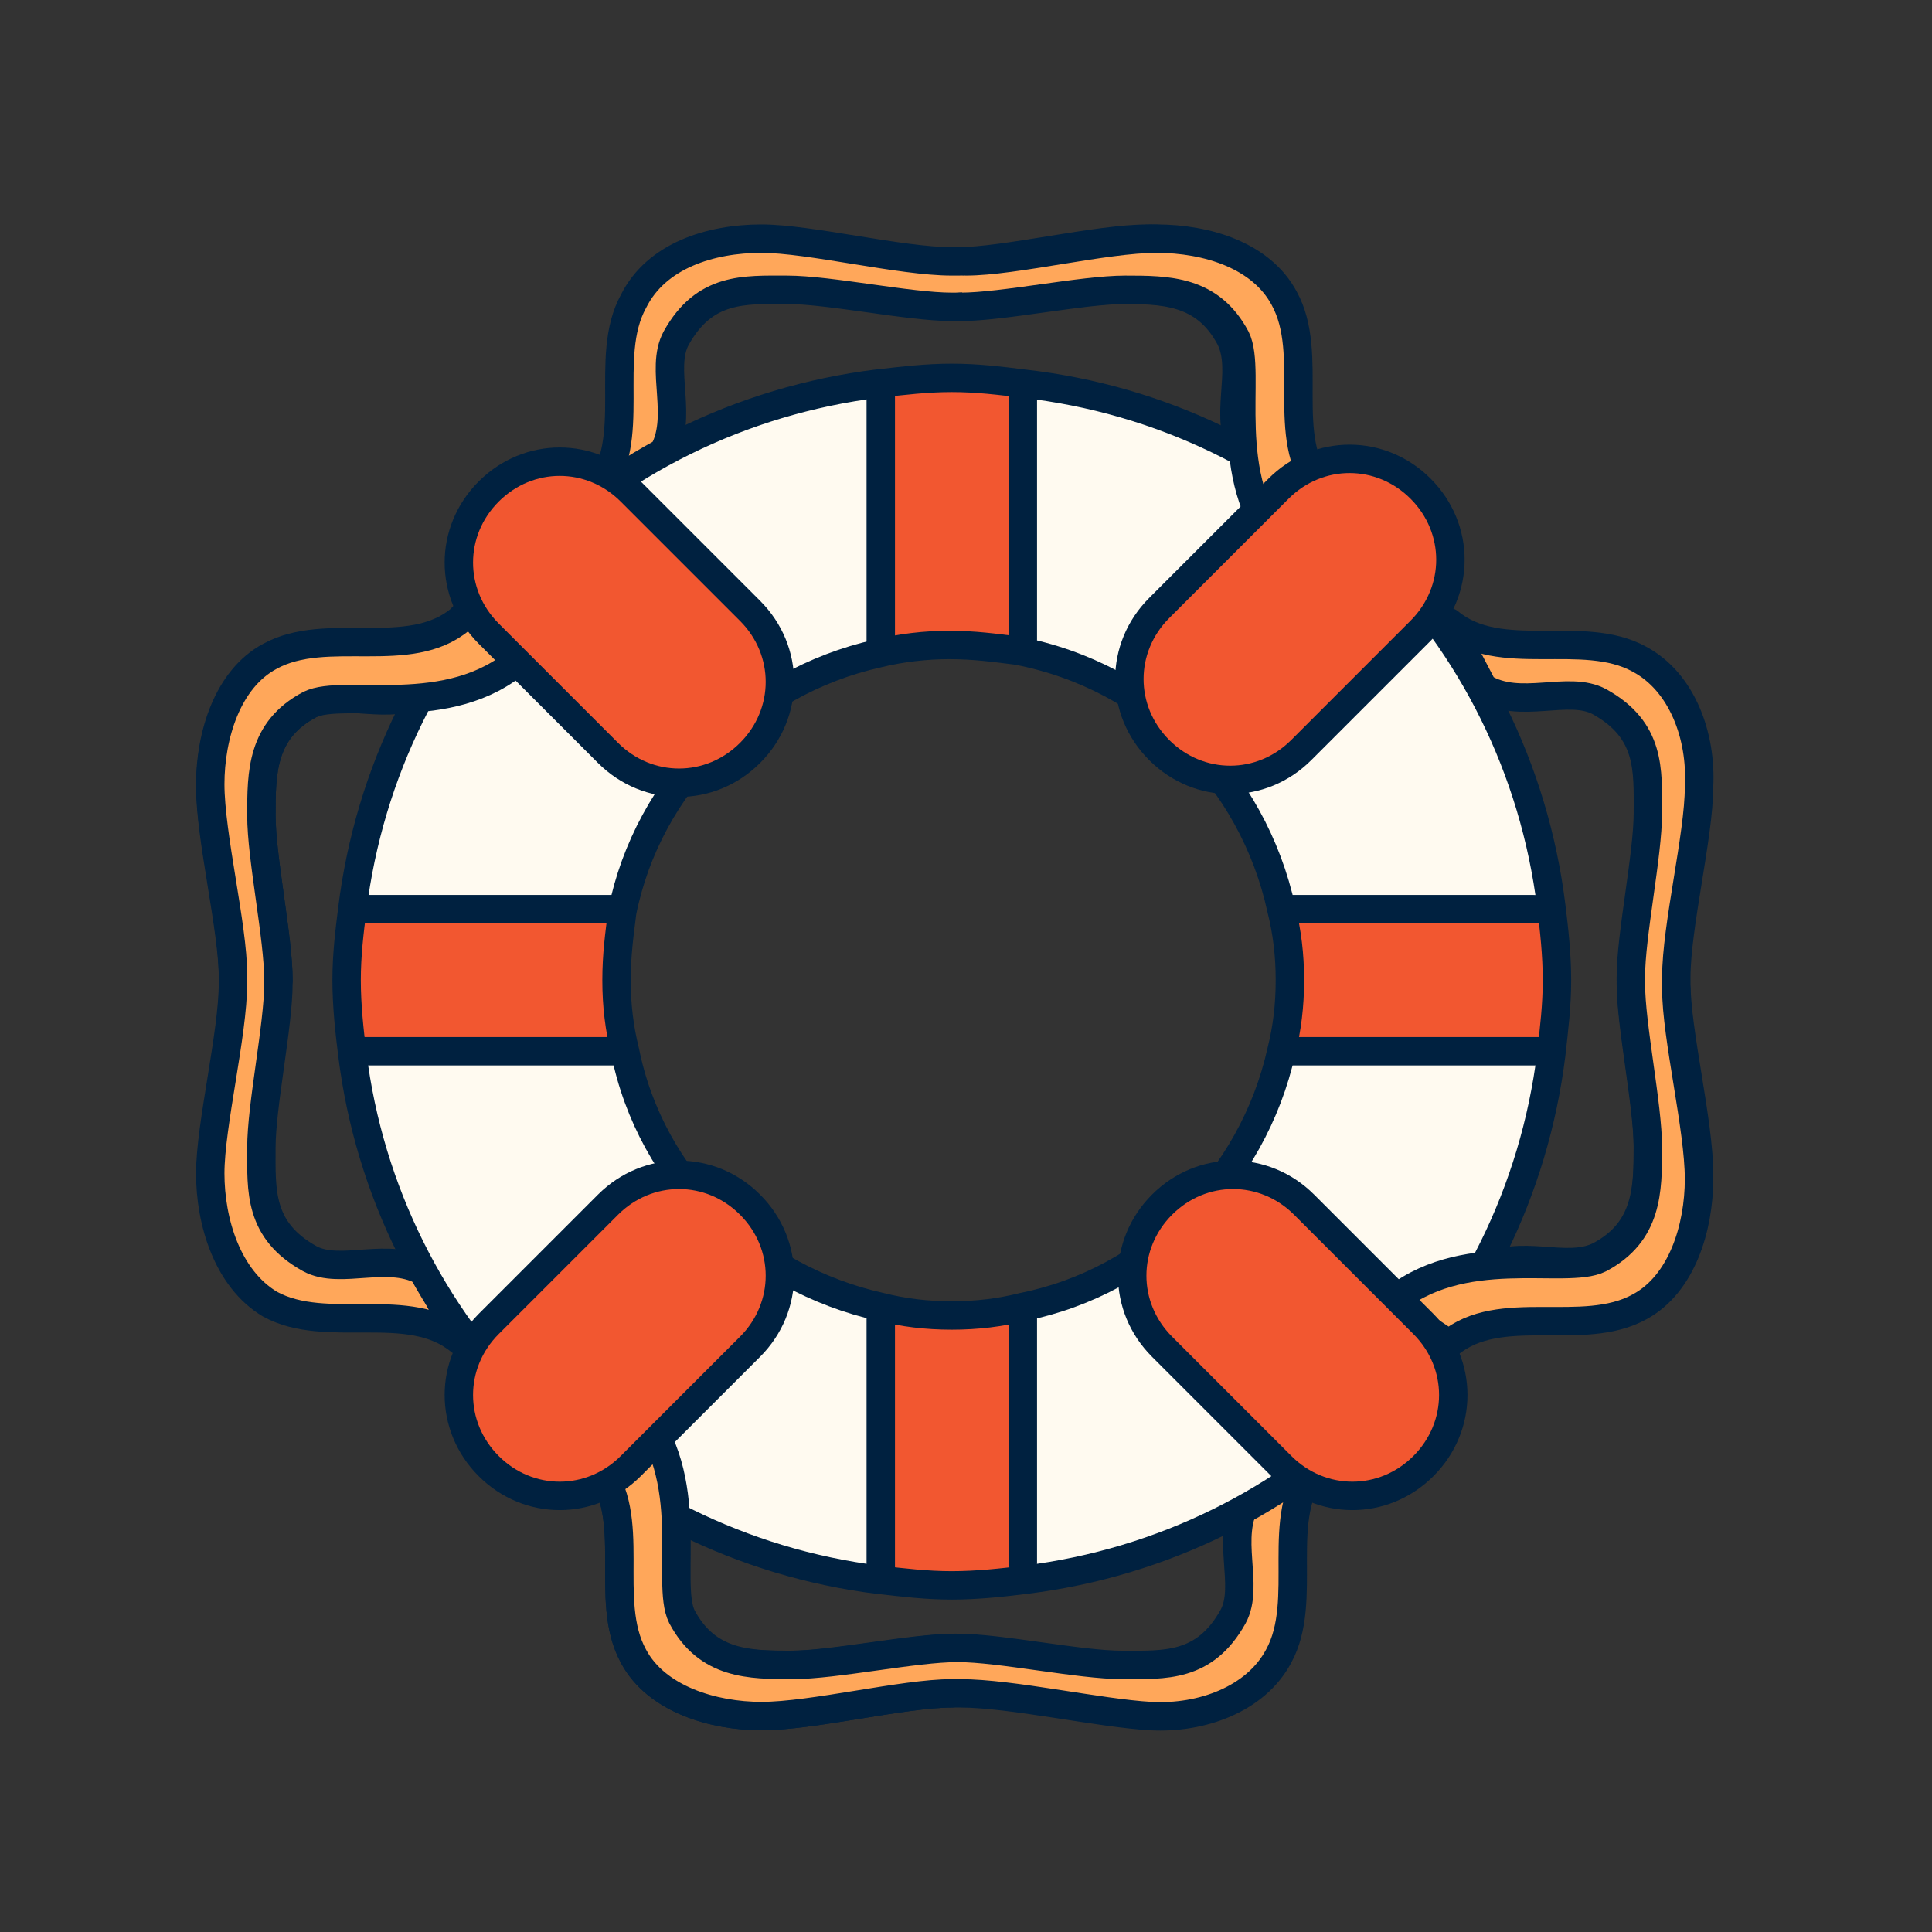
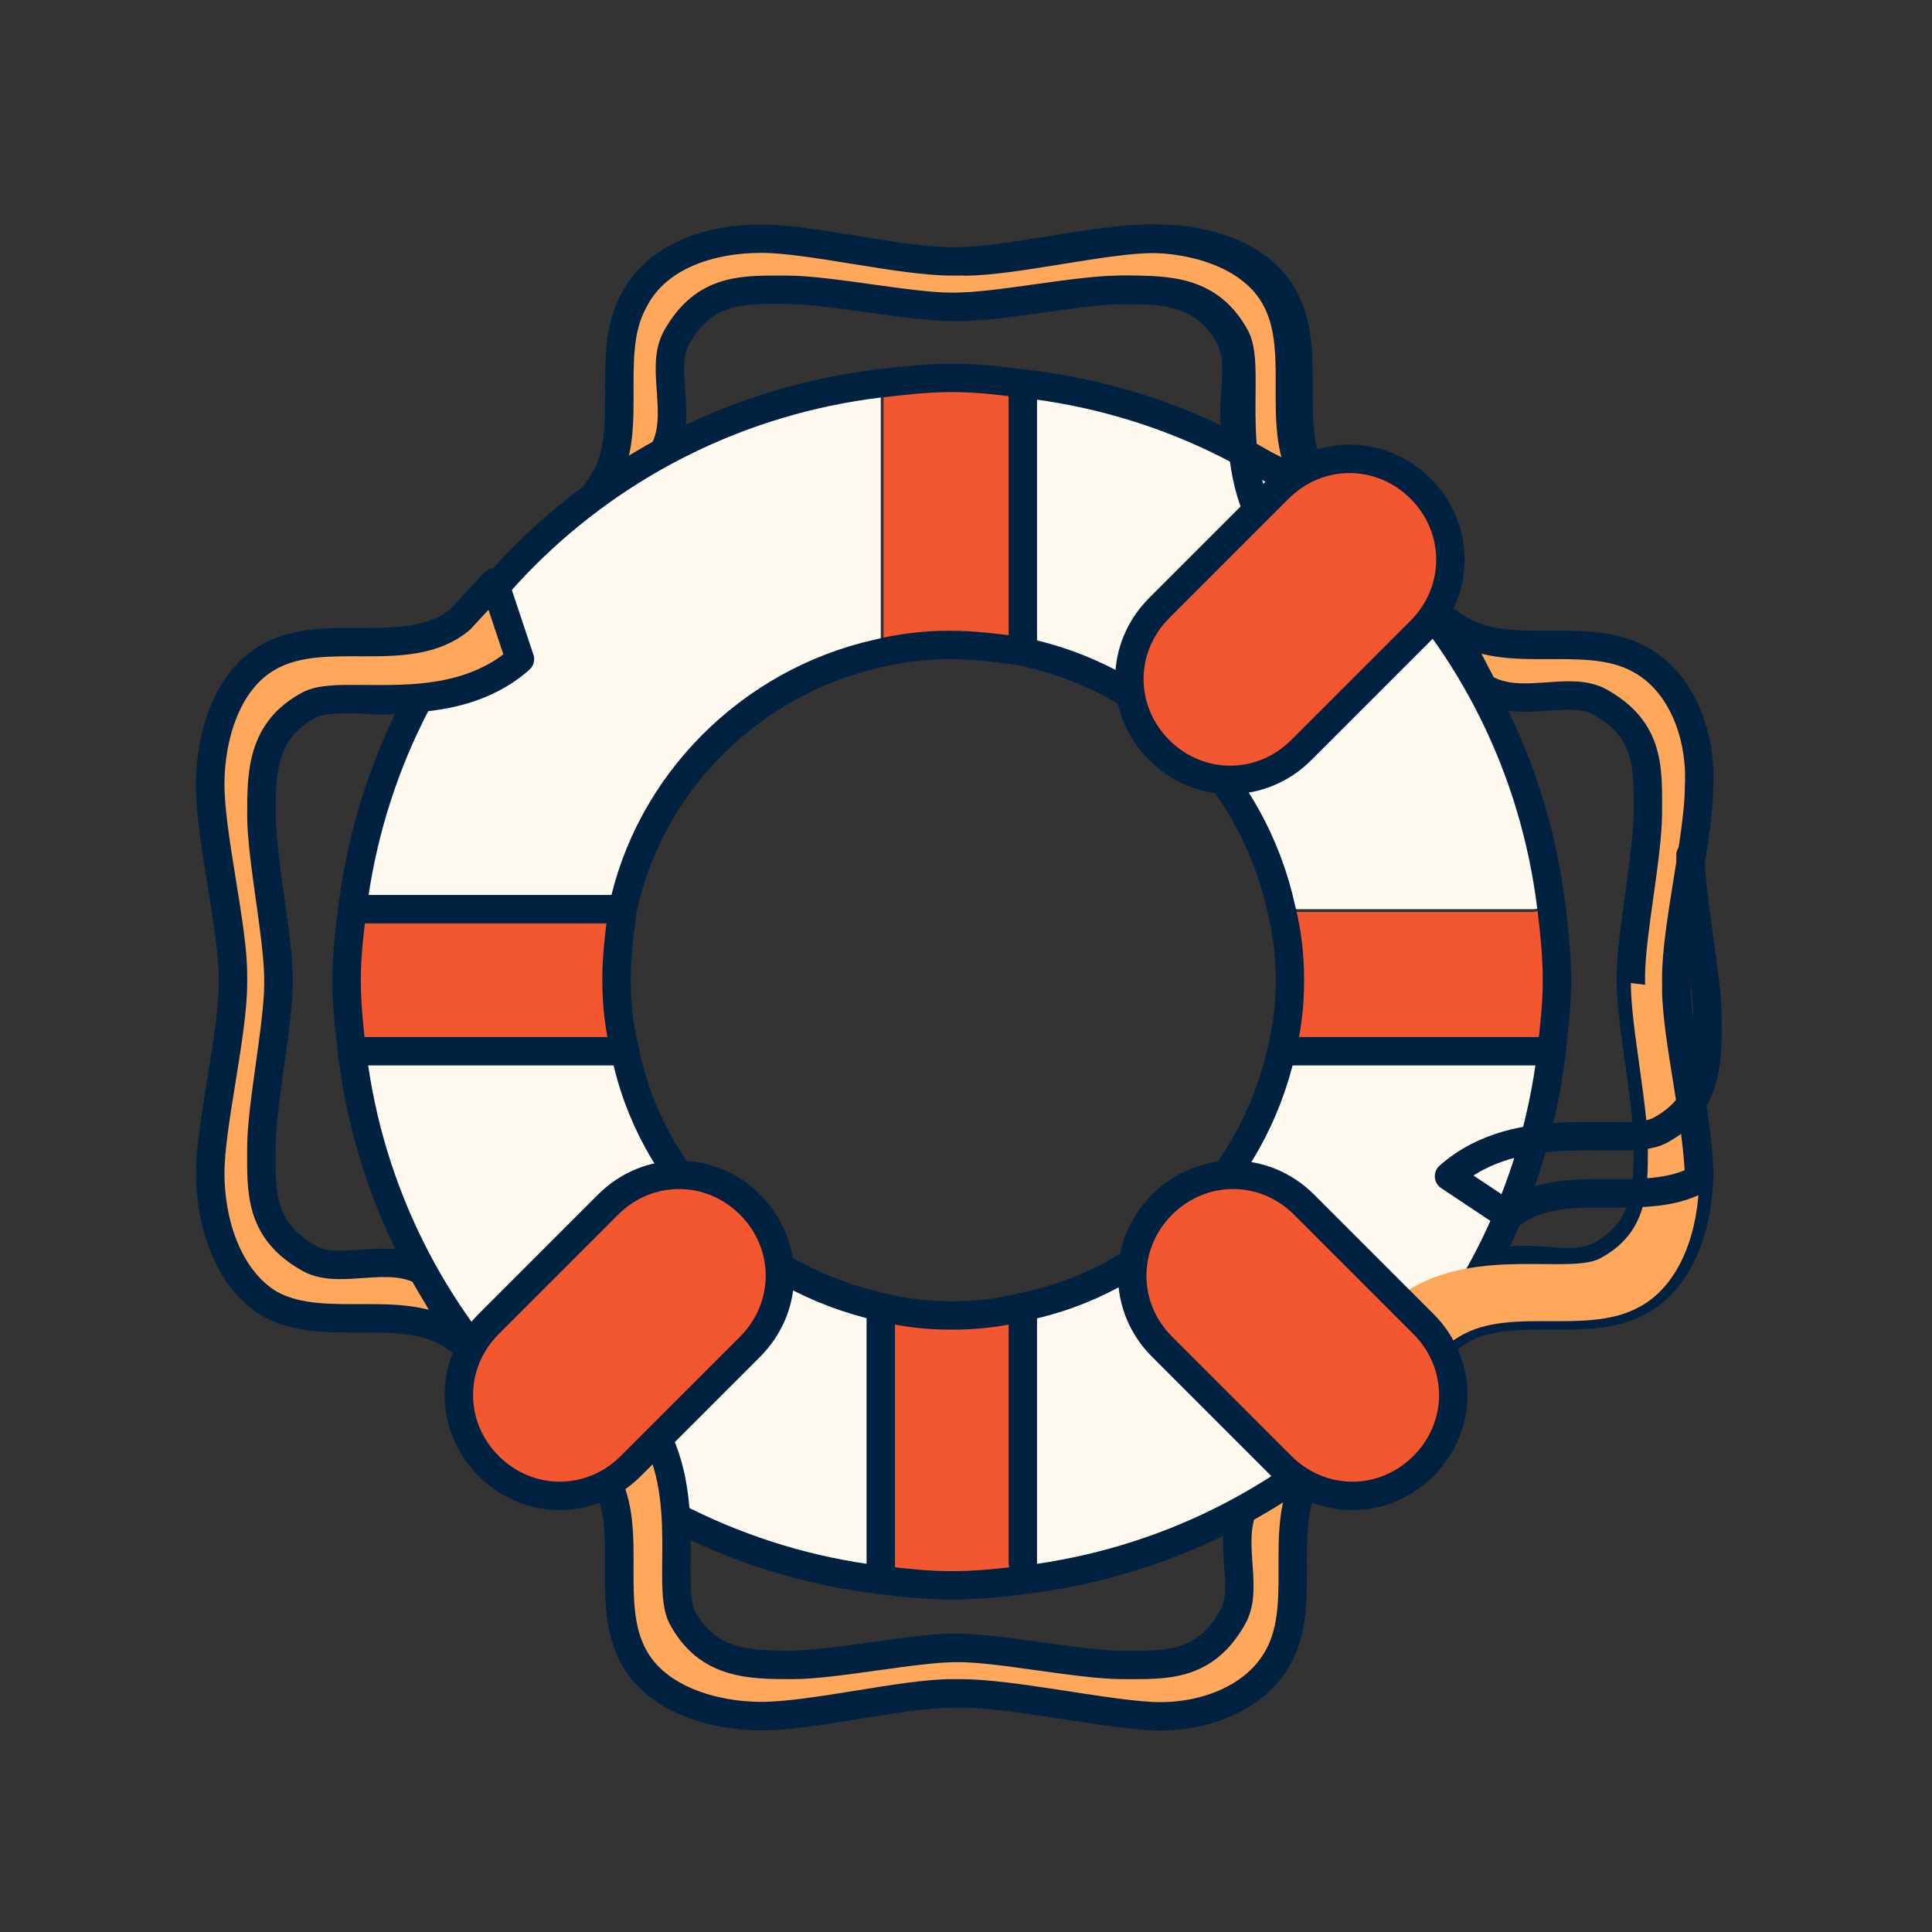
<svg xmlns="http://www.w3.org/2000/svg" version="1.1" id="Layer_1" x="0px" y="0px" viewBox="0 0 68 68" style="enable-background:new 0 0 68 68;" xml:space="preserve">
  <rect x="0" y="0" width="68" height="68" fill="#333333" stroke="none" />
  <style type="text/css">
	.st0{fill:#FFA75A;stroke:#002140;stroke-linecap:round;stroke-linejoin:round;}
	.st1{fill:#F25730;}
	.st2{fill:#FFFAF0;}
	.st3{fill:none;stroke:#002140;stroke-linecap:round;stroke-linejoin:round;}
	.st4{fill:#FFA75A;}
	.st5{fill:#F25730;stroke:#002140;stroke-linecap:round;stroke-linejoin:round;}
</style>
  <path class="st0" d="M59,34.6c0,1.7,0.8,4.9,0.8,6.7c0,1.7-0.6,3.7-2.1,4.5c-2,1.1-4.9-0.2-6.7,1.3l1.2-2.4c1.3-0.8,2.9,0.1,4.1-0.5  c1.7-0.9,1.7-2.4,1.7-3.9c0-1.5-0.6-4.3-0.6-5.8v-0.1c0-1.5,0.6-4.3,0.6-5.8c0-1.5,0.1-2.9-1.7-3.9c-1.1-0.6-2.8,0.3-4.1-0.5  L51,21.9c1.8,1.5,4.7,0.2,6.7,1.3c1.5,0.8,2.2,2.7,2.1,4.5c0,1.7-0.8,4.9-0.8,6.7V34.6L59,34.6z" />
  <path class="st0" d="M33.5,59.6c-1.7,0-4.9,0.8-6.7,0.8c-1.7,0-3.7-0.6-4.5-2.1c-1.1-2,0.2-4.9-1.3-6.7l2.4,1.2  c0.8,1.3-0.1,2.9,0.5,4.1c0.9,1.7,2.4,1.7,3.9,1.7c1.5,0,4.3-0.6,5.8-0.6h0.1c1.5,0,4.3,0.6,5.8,0.6c1.5,0,2.9,0.1,3.9-1.7  c0.6-1.1-0.3-2.8,0.5-4.1l2.4-1.2c-1.5,1.8-0.2,4.7-1.3,6.7c-0.8,1.5-2.7,2.2-4.5,2.1s-4.9-0.8-6.7-0.8H33.5L33.5,59.6z" />
  <path class="st0" d="M33.7,9.2c1.7,0,4.9-0.8,6.7-0.8c1.7,0,3.7,0.6,4.5,2.1c1.1,2-0.2,4.9,1.3,6.7l-2.4-1.2  c-0.8-1.3,0.1-2.9-0.5-4.1c-0.9-1.7-2.4-1.7-3.9-1.7c-1.5,0-4.3,0.6-5.8,0.6h-0.1c-1.5,0-4.3-0.6-5.8-0.6c-1.5,0-2.9-0.1-3.9,1.7  c-0.6,1.1,0.3,2.8-0.5,4.1L21,17.3c1.5-1.8,0.2-4.7,1.3-6.7C23.1,9,25,8.4,26.8,8.4c1.7,0,4.9,0.8,6.7,0.8H33.7L33.7,9.2z" />
  <path class="st0" d="M8.2,34.4c0-1.7-0.8-4.9-0.8-6.7c0-1.7,0.6-3.7,2.1-4.5c2-1.1,4.9,0.2,6.7-1.3l-1.2,2.4  c-1.3,0.8-2.9-0.1-4.1,0.5c-1.7,0.9-1.7,2.4-1.7,3.9c0,1.5,0.6,4.3,0.6,5.8v0.1c0,1.5-0.6,4.3-0.6,5.8c0,1.5-0.1,2.9,1.7,3.9  c1.1,0.6,2.8-0.3,4.1,0.5l1.2,2.4c-1.8-1.5-4.7-0.2-6.7-1.3C8,45,7.4,43,7.4,41.3c0-1.7,0.8-4.9,0.8-6.7V34.4L8.2,34.4z" />
  <path class="st1" d="M54.6,31.9c0.1,0.8,0.2,1.7,0.2,2.6c0,0.9-0.1,1.7-0.2,2.6l-0.3,0h-9.1l-0.1,0c0.2-0.8,0.3-1.7,0.3-2.5  c0-0.9-0.1-1.7-0.3-2.5l0.1,0H54L54.6,31.9L54.6,31.9z" />
  <path class="st2" d="M54.6,31.9L54,32h-8.8l-0.1,0c-1-4.6-4.6-8.1-9.1-9.1l0.1-0.3v-8.8l0-0.3C45.8,14.6,53.4,22.2,54.6,31.9  L54.6,31.9z" />
  <path class="st2" d="M54.3,37l0.3,0c-1.2,9.7-8.8,17.3-18.5,18.5L36,55v-8.8l0-0.2c4.5-1,8.1-4.5,9.1-9l0.1,0H54.3z" />
  <path class="st1" d="M36,55l0.1,0.5c-0.8,0.1-1.7,0.2-2.6,0.2c-0.9,0-1.7-0.1-2.6-0.2l0-0.3v-9.1l0-0.2c0.8,0.2,1.7,0.3,2.5,0.3  c0.9,0,1.7-0.1,2.5-0.3l0,0.2V55L36,55z" />
  <path class="st1" d="M36.1,13.4l0,0.3v8.8L36,22.9c-0.8-0.2-1.6-0.2-2.4-0.2c-0.8,0-1.7,0.1-2.5,0.3l0-0.1v-9.1l0-0.3  c0.9-0.1,1.7-0.2,2.6-0.2C34.4,13.3,35.3,13.3,36.1,13.4L36.1,13.4z" />
  <path class="st2" d="M31,46l0,0.2v9.1l0,0.3c-9.6-1.2-17.3-8.8-18.5-18.5l0.3,0h9.1l0.2,0C23,41.5,26.5,45,31,46L31,46z" />
  <path class="st2" d="M31,22.8l0,0.1c-4.5,1-8.1,4.6-9,9.1L21.6,32h-8.8l-0.3,0c1.2-9.7,8.8-17.3,18.5-18.5l0,0.3V22.8L31,22.8z" />
  <path class="st1" d="M22,37l-0.2,0h-9.1l-0.3,0c-0.1-0.8-0.2-1.7-0.2-2.6c0-0.9,0.1-1.7,0.2-2.5l0.3,0h8.8L22,32  c-0.2,0.8-0.2,1.6-0.2,2.4S21.8,36.2,22,37L22,37z" />
  <path class="st3" d="M54.6,31.9c0.1,0.8,0.2,1.7,0.2,2.6c0,0.9-0.1,1.7-0.2,2.6c-1.2,9.7-8.8,17.3-18.5,18.5  c-0.8,0.1-1.7,0.2-2.6,0.2c-0.9,0-1.7-0.1-2.6-0.2c-9.6-1.2-17.3-8.8-18.5-18.5c-0.1-0.8-0.2-1.7-0.2-2.6c0-0.9,0.1-1.7,0.2-2.5  c1.2-9.7,8.8-17.3,18.5-18.5c0.9-0.1,1.7-0.2,2.6-0.2c0.9,0,1.7,0.1,2.5,0.2C45.8,14.6,53.4,22.2,54.6,31.9L54.6,31.9z" />
  <path class="st3" d="M45.1,32c0.2,0.8,0.3,1.6,0.3,2.5c0,0.9-0.1,1.7-0.3,2.5c-1,4.5-4.6,8.1-9.1,9c-0.8,0.2-1.6,0.3-2.5,0.3  S31.8,46.2,31,46c-4.5-1-8.1-4.5-9-9c-0.2-0.8-0.3-1.6-0.3-2.5c0-0.9,0.1-1.6,0.2-2.4c0.9-4.5,4.5-8.1,9-9.1  c0.8-0.2,1.7-0.3,2.5-0.3c0.9,0,1.6,0.1,2.4,0.2C40.5,23.8,44.1,27.4,45.1,32z" />
  <path class="st3" d="M12.8,32h8.8" />
  <path class="st3" d="M21.8,37h-9.1" />
-   <path class="st3" d="M45.2,32H54" />
  <path class="st3" d="M54.3,37h-9.1" />
  <path class="st3" d="M36,13.7v8.8" />
-   <path class="st3" d="M31,22.8v-9.1" />
  <path class="st3" d="M36,46.2V55" />
  <path class="st3" d="M31,55.2v-9.1" />
  <path class="st4" d="M33.5,59.6c-1.7,0-4.9,0.8-6.7,0.8c-1.7,0-3.7-0.6-4.5-2.1c-1.1-2,0.2-4.9-1.3-6.7l1.4-2.1  c2.2,2.5,1,6.2,1.6,7.4c0.9,1.7,2.4,1.7,3.9,1.7c1.5,0,4.3-0.6,5.8-0.6" />
  <path class="st3" d="M33.5,59.6c-1.7,0-4.9,0.8-6.7,0.8c-1.7,0-3.7-0.6-4.5-2.1c-1.1-2,0.2-4.9-1.3-6.7l1.4-2.1  c2.2,2.5,1,6.2,1.6,7.4c0.9,1.7,2.4,1.7,3.9,1.7c1.5,0,4.3-0.6,5.8-0.6" />
  <path class="st4" d="M8.2,34.3c0-1.7-0.8-4.9-0.8-6.7c0-1.7,0.6-3.7,2.1-4.5c2-1.1,4.9,0.2,6.7-1.3l1.2-1.3l0.9,2.7  c-2.5,2.2-6.2,1-7.4,1.6c-1.7,0.9-1.7,2.4-1.7,3.9c0,1.5,0.6,4.3,0.6,5.8" />
  <path class="st3" d="M8.2,34.3c0-1.7-0.8-4.9-0.8-6.7c0-1.7,0.6-3.7,2.1-4.5c2-1.1,4.9,0.2,6.7-1.3l1.2-1.3l0.9,2.7  c-2.5,2.2-6.2,1-7.4,1.6c-1.7,0.9-1.7,2.4-1.7,3.9c0,1.5,0.6,4.3,0.6,5.8" />
-   <path class="st4" d="M34,9.2c1.7,0,4.9-0.8,6.7-0.8s3.7,0.6,4.5,2.1c1.1,2-0.2,4.9,1.3,6.7l-1.4,2.1c-2.2-2.5-1-6.2-1.6-7.4  c-0.9-1.7-2.4-1.7-3.9-1.7c-1.5,0-4.3,0.6-5.8,0.6" />
  <path class="st3" d="M34,9.2c1.7,0,4.9-0.8,6.7-0.8s3.7,0.6,4.5,2.1c1.1,2-0.2,4.9,1.3,6.7l-1.4,2.1c-2.2-2.5-1-6.2-1.6-7.4  c-0.9-1.7-2.4-1.7-3.9-1.7c-1.5,0-4.3,0.6-5.8,0.6" />
  <path class="st4" d="M59,34.8c0,1.7,0.8,4.9,0.8,6.7c0,1.7-0.6,3.7-2.1,4.5c-2,1.1-4.9-0.2-6.7,1.3l-2.1-1.4c2.5-2.2,6.2-1,7.4-1.6  c1.7-0.9,1.7-2.4,1.7-3.9c0-1.5-0.6-4.3-0.6-5.8" />
-   <path class="st3" d="M59,34.8c0,1.7,0.8,4.9,0.8,6.7c0,1.7-0.6,3.7-2.1,4.5c-2,1.1-4.9-0.2-6.7,1.3l-2.1-1.4c2.5-2.2,6.2-1,7.4-1.6  c1.7-0.9,1.7-2.4,1.7-3.9c0-1.5-0.6-4.3-0.6-5.8" />
-   <path class="st5" d="M22.2,17.3c-1.4-1.4-3.6-1.4-5,0s-1.4,3.6,0,5l4.2,4.2c1.4,1.4,3.6,1.4,5,0c1.4-1.4,1.4-3.6,0-5L22.2,17.3z" />
+   <path class="st3" d="M59,34.8c0,1.7,0.8,4.9,0.8,6.7c-2,1.1-4.9-0.2-6.7,1.3l-2.1-1.4c2.5-2.2,6.2-1,7.4-1.6  c1.7-0.9,1.7-2.4,1.7-3.9c0-1.5-0.6-4.3-0.6-5.8" />
  <path class="st5" d="M50,22.2c1.4-1.4,1.4-3.6,0-5c-1.4-1.4-3.6-1.4-5,0l-4.2,4.2c-1.4,1.4-1.4,3.6,0,5c1.4,1.4,3.6,1.4,5,0L50,22.2  z" />
  <path class="st5" d="M45.1,51.6c1.4,1.4,3.6,1.4,5,0c1.4-1.4,1.4-3.6,0-5l-4.2-4.2c-1.4-1.4-3.6-1.4-5,0c-1.4,1.4-1.4,3.6,0,5  L45.1,51.6z" />
  <path class="st5" d="M17.2,46.6c-1.4,1.4-1.4,3.6,0,5s3.6,1.4,5,0l4.2-4.2c1.4-1.4,1.4-3.6,0-5c-1.4-1.4-3.6-1.4-5,0L17.2,46.6z" />
</svg>